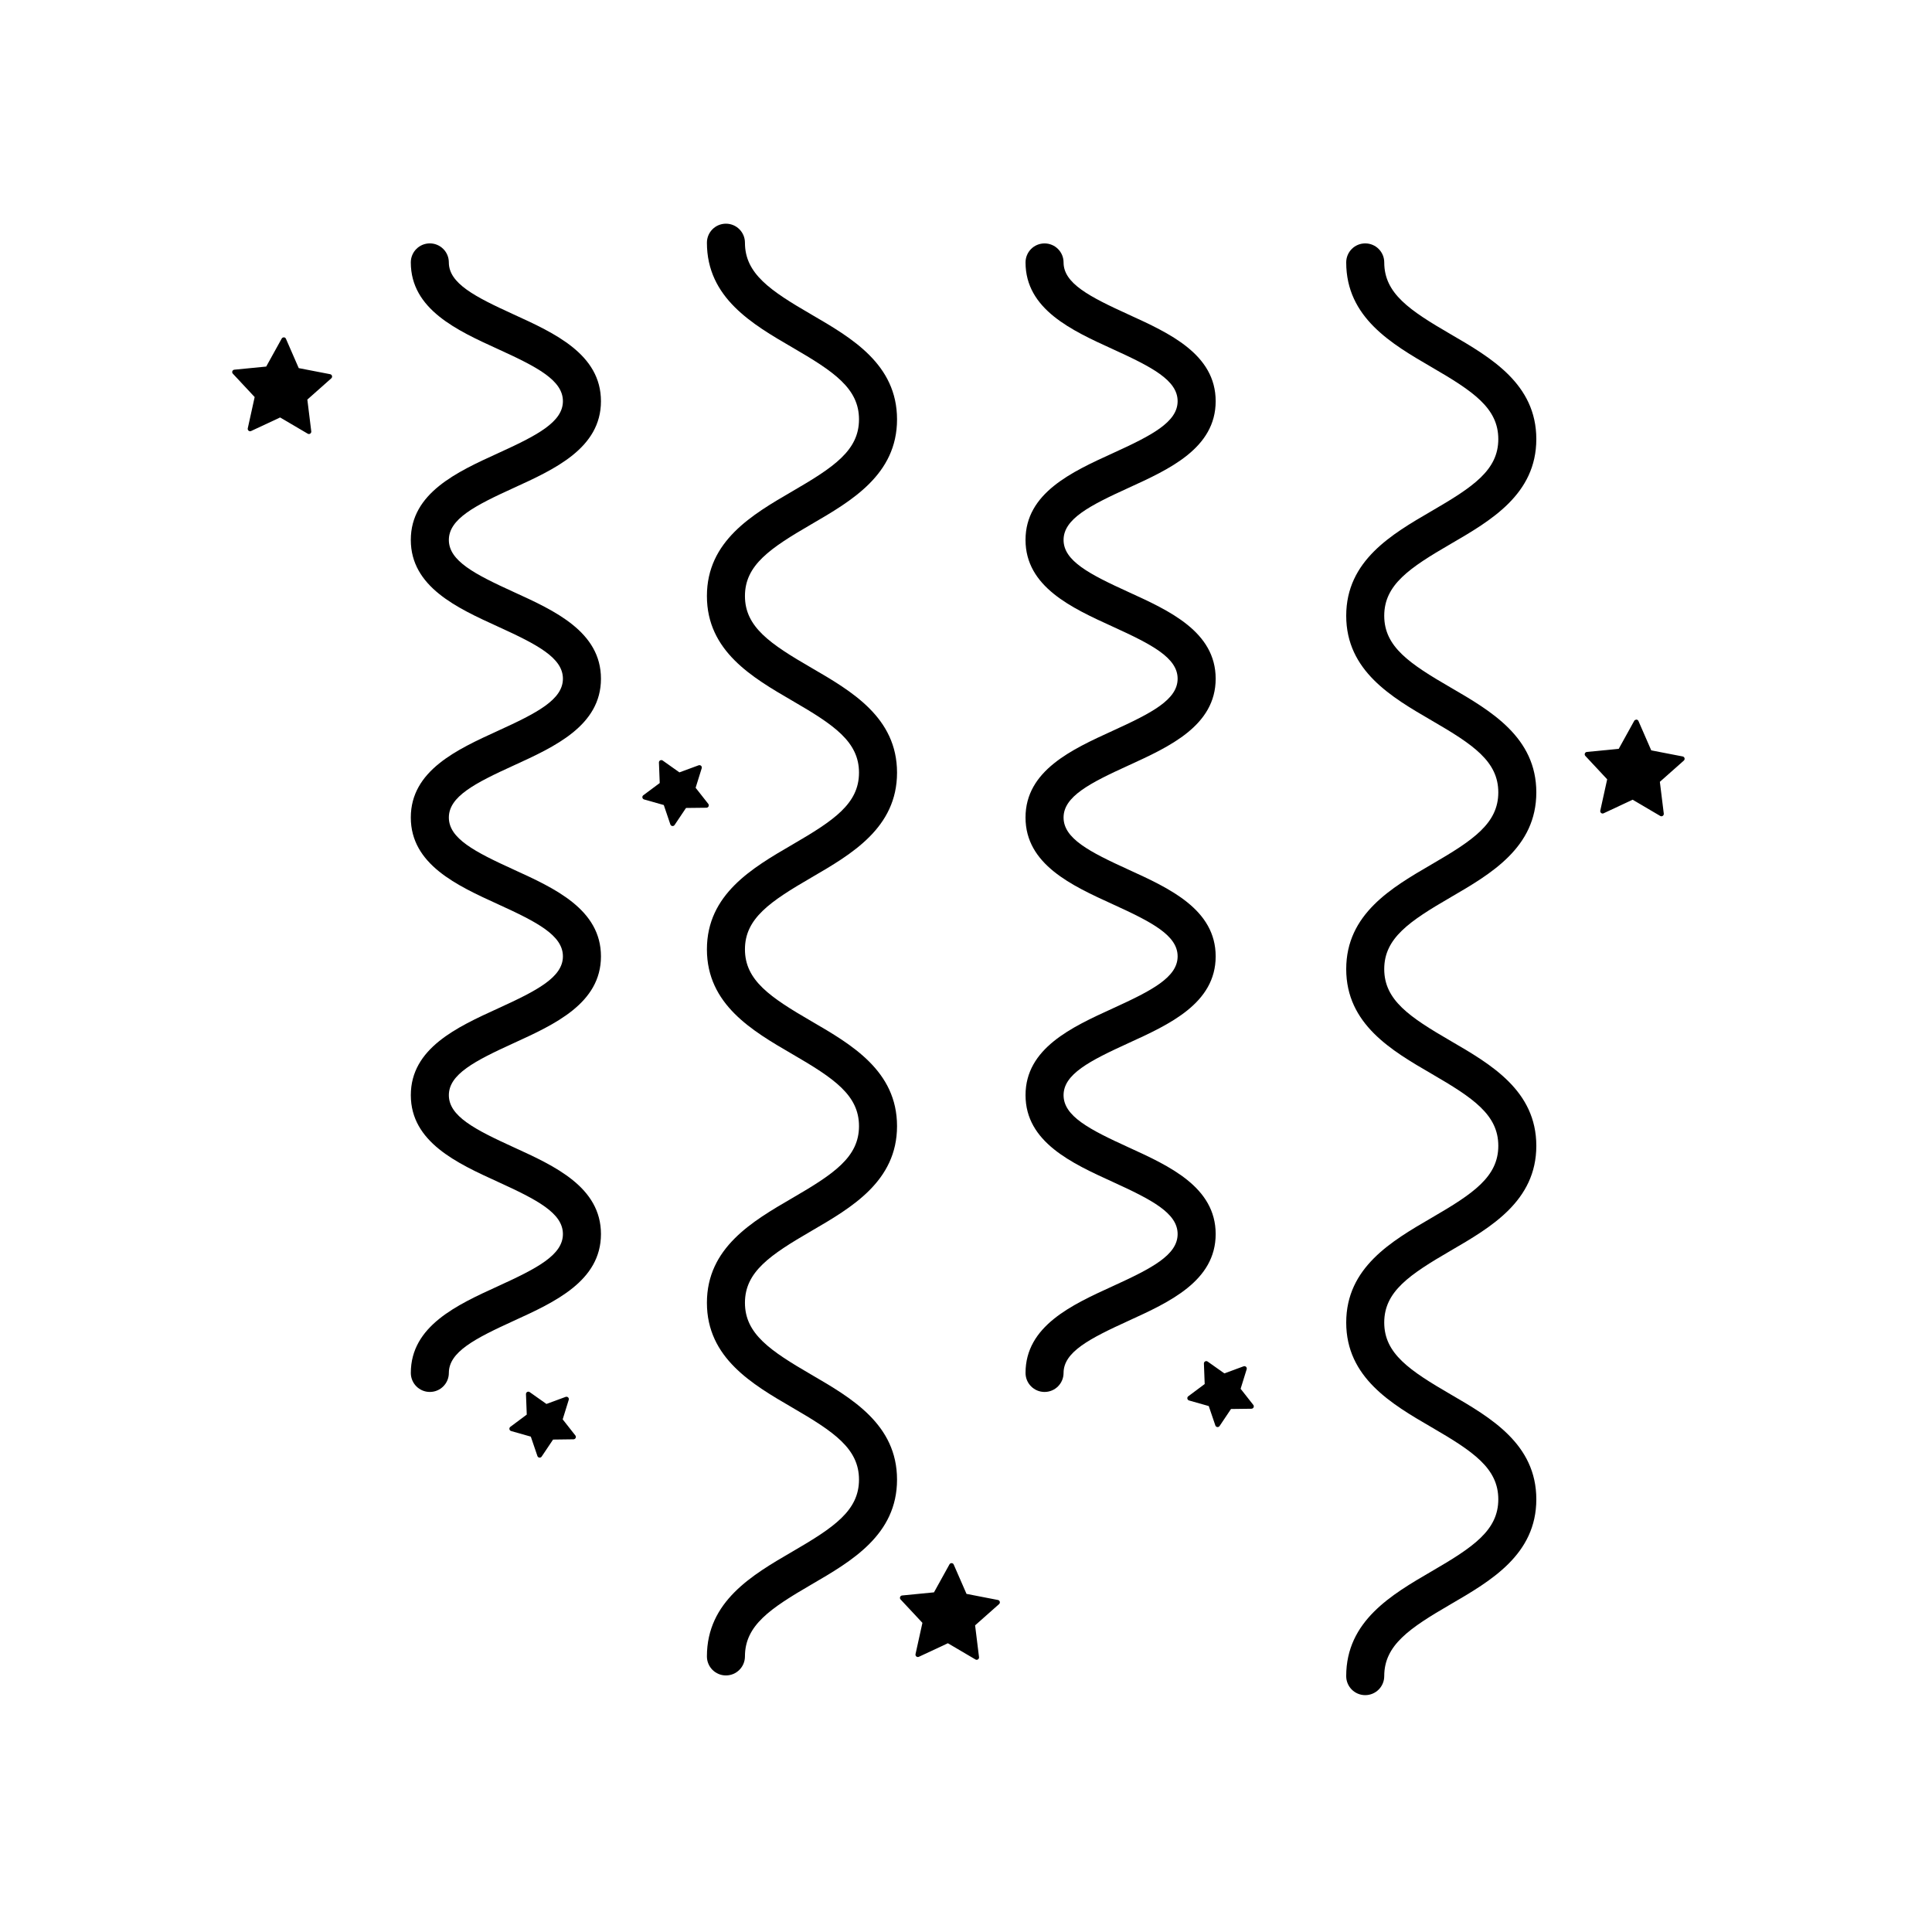
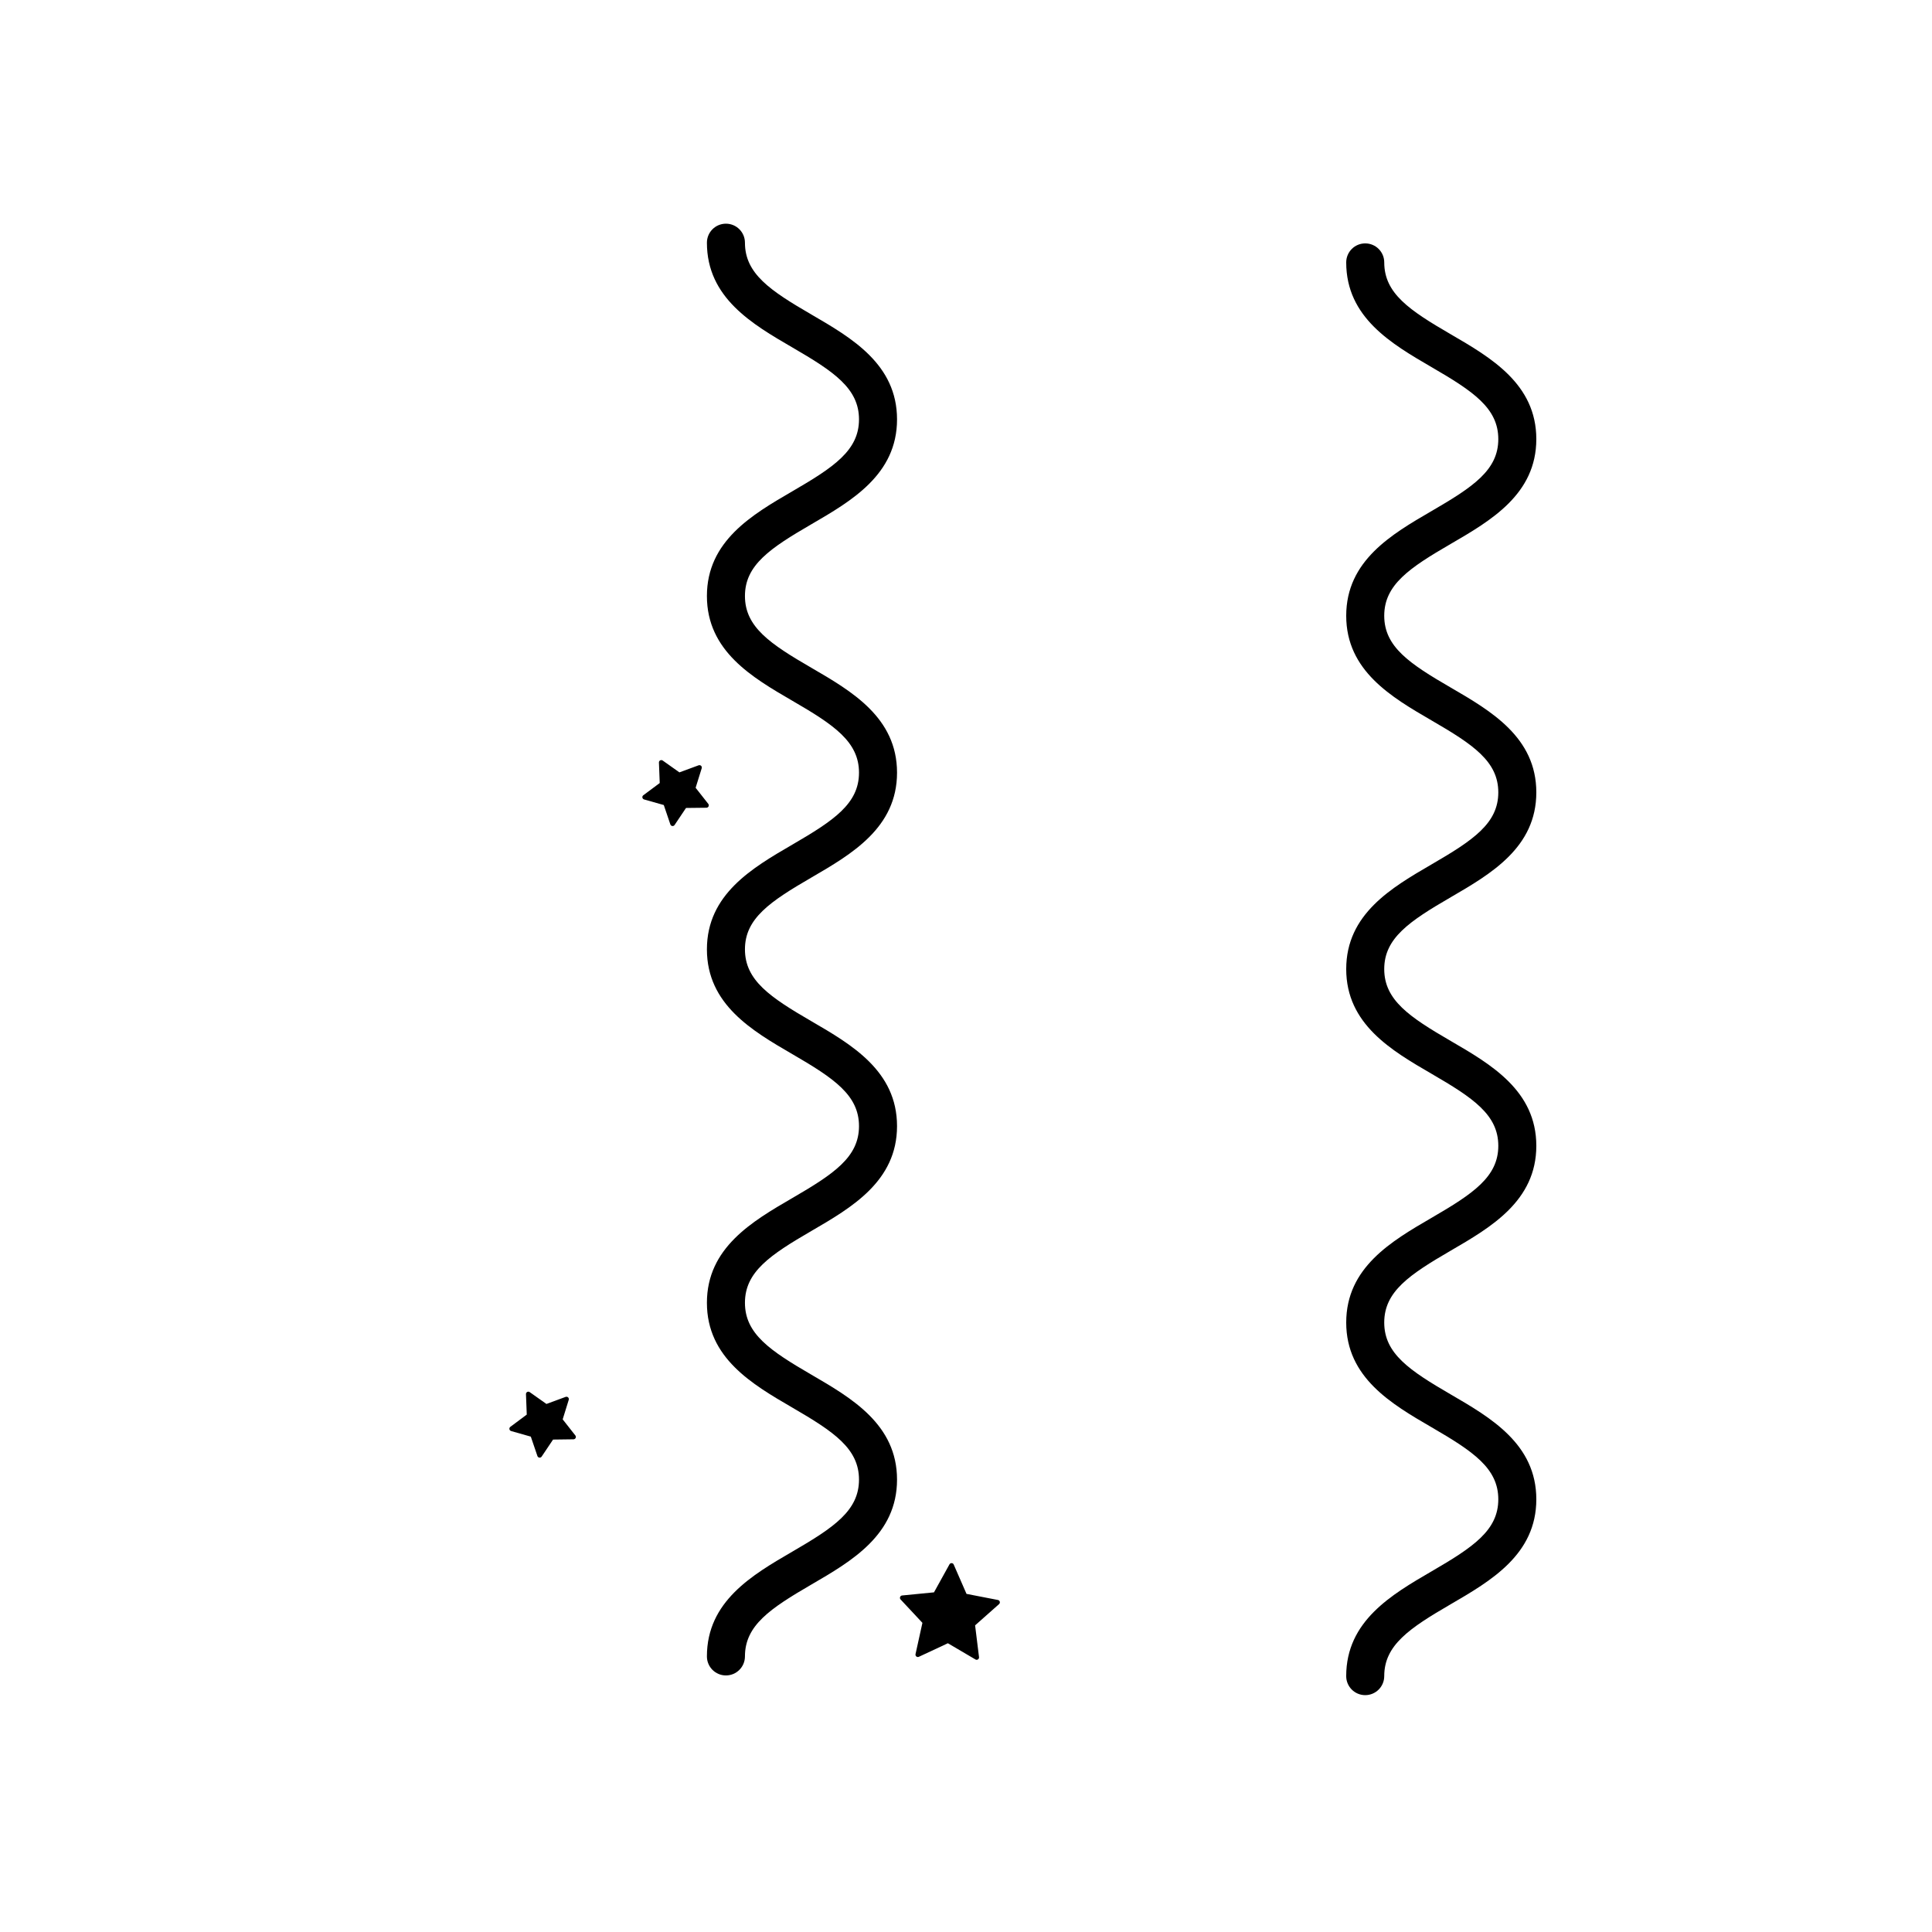
<svg xmlns="http://www.w3.org/2000/svg" fill="#000000" width="800px" height="800px" version="1.1" viewBox="144 144 512 512">
  <g>
-     <path d="m476.21 516.97c-0.105 0.215-0.316 0.352-0.555 0.359l-5.426 0.07-3.023 4.508c-0.117 0.176-0.312 0.281-0.523 0.281-0.031 0-0.055 0-0.086-0.004-0.238-0.031-0.438-0.195-0.516-0.422l-1.75-5.141-5.219-1.48c-0.23-0.066-0.402-0.258-0.449-0.492-0.047-0.238 0.051-0.473 0.242-0.621l4.352-3.246-0.207-5.422c-0.012-0.242 0.117-0.465 0.328-0.578 0.207-0.109 0.469-0.098 0.664 0.047l4.43 3.133 5.094-1.875c0.207-0.082 0.473-0.031 0.648 0.133 0.172 0.168 0.242 0.414 0.168 0.645l-1.605 5.18 3.356 4.266c0.152 0.188 0.176 0.441 0.078 0.66z" />
    <path d="m325.8 358.12-3.023 4.508c-0.117 0.176-0.312 0.281-0.523 0.281-0.031 0-0.055 0-0.086-0.004-0.238-0.035-0.438-0.195-0.516-0.422l-1.742-5.141-5.219-1.48c-0.23-0.066-0.402-0.258-0.449-0.492-0.047-0.238 0.051-0.48 0.246-0.621l4.348-3.238-0.211-5.426c-0.012-0.242 0.117-0.465 0.328-0.578 0.211-0.109 0.473-0.098 0.664 0.039l4.434 3.141 5.094-1.875c0.211-0.074 0.473-0.031 0.648 0.133 0.176 0.168 0.242 0.418 0.168 0.645l-1.613 5.184 3.356 4.266c0.145 0.188 0.172 0.441 0.07 0.66-0.102 0.215-0.316 0.352-0.555 0.359z" />
    <path d="m296.55 525.07c-0.105 0.215-0.316 0.352-0.555 0.359l-5.426 0.07-3.023 4.508c-0.117 0.176-0.312 0.281-0.523 0.281-0.031 0-0.055 0-0.086-0.004-0.238-0.031-0.438-0.195-0.516-0.422l-1.75-5.141-5.219-1.48c-0.23-0.066-0.402-0.258-0.449-0.492-0.047-0.238 0.051-0.473 0.242-0.621l4.352-3.246-0.207-5.422c-0.012-0.242 0.117-0.465 0.328-0.578 0.211-0.109 0.473-0.102 0.664 0.047l4.43 3.133 5.094-1.875c0.211-0.074 0.48-0.031 0.648 0.133 0.172 0.168 0.242 0.414 0.168 0.645l-1.605 5.18 3.356 4.266c0.156 0.188 0.18 0.445 0.078 0.66z" />
-     <path d="m583.88 351.19 1.039 8.422c0.031 0.242-0.082 0.473-0.281 0.605-0.105 0.07-0.227 0.105-0.344 0.105-0.105 0-0.223-0.031-0.316-0.09l-7.316-4.301-7.688 3.598c-0.215 0.105-0.473 0.066-0.66-0.082-0.188-0.152-0.273-0.395-0.223-0.629l1.828-8.293-5.789-6.203c-0.16-0.172-0.211-0.43-0.125-0.648 0.086-0.227 0.293-0.383 0.527-0.402l8.449-0.828 4.106-7.422c0.117-0.211 0.336-0.281 0.578-0.324 0.242 0.012 0.453 0.156 0.543 0.379l3.391 7.777 8.332 1.613c0.238 0.051 0.43 0.223 0.488 0.453 0.066 0.23-0.012 0.48-0.188 0.641z" />
    <path d="m382.54 567.22c0.086-0.227 0.293-0.383 0.527-0.402l8.449-0.828 4.106-7.422c0.117-0.207 0.309-0.312 0.578-0.324 0.242 0.012 0.453 0.156 0.543 0.379l3.394 7.773 8.328 1.617c0.238 0.051 0.43 0.223 0.488 0.453 0.066 0.23-0.012 0.48-0.188 0.641l-6.352 5.629 1.039 8.422c0.031 0.242-0.082 0.473-0.281 0.605-0.105 0.07-0.227 0.105-0.344 0.105-0.105 0-0.223-0.031-0.316-0.09l-7.316-4.301-7.688 3.594c-0.215 0.105-0.48 0.066-0.66-0.082-0.188-0.152-0.273-0.395-0.223-0.629l1.828-8.289-5.793-6.203c-0.156-0.168-0.207-0.426-0.121-0.648z" />
-     <path d="m225.45 249.89 1.039 8.422c0.031 0.242-0.082 0.473-0.281 0.605-0.105 0.07-0.227 0.105-0.344 0.105-0.105 0-0.223-0.031-0.316-0.09l-7.316-4.301-7.688 3.594c-0.223 0.105-0.48 0.07-0.66-0.082-0.188-0.152-0.273-0.395-0.223-0.629l1.828-8.289-5.789-6.203c-0.16-0.172-0.211-0.43-0.125-0.648 0.086-0.227 0.293-0.383 0.527-0.402l8.445-0.828 4.109-7.422c0.117-0.211 0.332-0.301 0.578-0.324 0.242 0.012 0.453 0.156 0.543 0.379l3.391 7.777 8.328 1.613c0.238 0.051 0.43 0.223 0.488 0.453 0.066 0.23-0.012 0.48-0.188 0.641z" />
    <path d="m528.48 513.55c10.621 6.172 22.66 13.172 22.66 27.785 0 14.617-12.043 21.609-22.656 27.785-10.98 6.383-17.648 10.852-17.648 19.07 0 2.785-2.254 5.039-5.039 5.039s-5.039-2.254-5.039-5.039c0-14.609 12.043-21.609 22.656-27.785 10.984-6.383 17.652-10.848 17.652-19.07 0-8.223-6.664-12.695-17.648-19.074-10.621-6.172-22.656-13.168-22.656-27.777 0-14.605 12.043-21.598 22.66-27.77 10.977-6.379 17.645-10.844 17.645-19.062s-6.664-12.688-17.645-19.062c-10.625-6.172-22.66-13.164-22.66-27.773 0-14.602 12.043-21.594 22.656-27.766 10.98-6.379 17.648-10.844 17.648-19.059 0-8.211-6.664-12.676-17.645-19.043-10.625-6.176-22.66-13.16-22.66-27.766 0-14.605 12.043-21.598 22.66-27.77 10.977-6.375 17.645-10.832 17.645-19.043 0-8.211-6.664-12.676-17.645-19.051-10.625-6.18-22.66-13.168-22.66-27.777 0-2.785 2.254-5.039 5.039-5.039 2.785 0 5.039 2.254 5.039 5.039 0 8.219 6.664 12.68 17.648 19.059 10.613 6.172 22.652 13.164 22.652 27.766 0 14.602-12.043 21.594-22.656 27.762-10.98 6.375-17.648 10.84-17.648 19.055 0 8.211 6.664 12.676 17.645 19.043 10.621 6.172 22.66 13.164 22.66 27.766 0 14.605-12.043 21.598-22.66 27.773-10.977 6.375-17.645 10.836-17.645 19.051 0 8.219 6.664 12.688 17.645 19.062 10.621 6.172 22.66 13.168 22.66 27.773 0 14.605-12.043 21.598-22.66 27.77-10.977 6.379-17.645 10.844-17.645 19.062 0 8.223 6.668 12.684 17.645 19.066z" />
    <path d="m354 423.37c-10.621-6.172-22.66-13.164-22.66-27.781 0-14.602 12.043-21.594 22.656-27.766 10.984-6.383 17.648-10.844 17.648-19.059 0-8.211-6.664-12.676-17.645-19.043-10.621-6.172-22.66-13.16-22.66-27.766s12.043-21.594 22.66-27.766c10.977-6.375 17.645-10.832 17.645-19.043 0-8.219-6.664-12.68-17.648-19.059-10.617-6.172-22.656-13.16-22.656-27.766 0-2.785 2.254-5.039 5.039-5.039s5.039 2.254 5.039 5.039c0 8.211 6.664 12.676 17.645 19.051 10.621 6.176 22.66 13.164 22.66 27.773 0 14.602-12.043 21.594-22.66 27.766-10.977 6.375-17.645 10.832-17.645 19.043 0 8.211 6.664 12.676 17.645 19.043 10.621 6.172 22.66 13.16 22.66 27.766s-12.043 21.598-22.66 27.773c-10.977 6.379-17.645 10.836-17.645 19.051 0 8.223 6.664 12.691 17.648 19.07 10.617 6.172 22.656 13.164 22.656 27.773 0 14.602-12.043 21.594-22.656 27.766-10.984 6.383-17.648 10.844-17.648 19.059 0 8.223 6.664 12.691 17.648 19.074 10.617 6.176 22.656 13.168 22.656 27.785 0 14.617-12.043 21.613-22.66 27.785-10.977 6.383-17.645 10.848-17.645 19.07 0 2.785-2.254 5.039-5.039 5.039s-5.039-2.254-5.039-5.039c0-14.609 12.043-21.609 22.656-27.781 10.984-6.383 17.648-10.852 17.648-19.074 0-8.223-6.664-12.691-17.648-19.074-10.617-6.176-22.656-13.168-22.656-27.785 0-14.605 12.043-21.598 22.66-27.773 10.977-6.379 17.645-10.836 17.645-19.051s-6.668-12.684-17.645-19.062z" />
-     <path d="m438.88 236.52c-10.828-4.938-23.102-10.539-23.102-22.973 0-2.785 2.254-5.039 5.039-5.039 2.785 0 5.039 2.254 5.039 5.039 0 5.543 6.816 9.062 17.207 13.801 10.828 4.938 23.102 10.539 23.102 22.973s-12.273 18.031-23.102 22.973c-10.387 4.734-17.207 8.262-17.207 13.801 0 5.535 6.816 9.062 17.207 13.801 10.828 4.938 23.102 10.539 23.102 22.973 0 12.434-12.273 18.031-23.102 22.98-10.387 4.734-17.207 8.266-17.207 13.805 0 5.547 6.816 9.07 17.207 13.809 10.828 4.941 23.102 10.543 23.102 22.984 0 12.438-12.273 18.035-23.102 22.984-10.387 4.742-17.207 8.266-17.207 13.805 0 5.547 6.816 9.074 17.207 13.816 10.828 4.941 23.102 10.551 23.102 22.988s-12.273 18.047-23.102 22.988c-10.387 4.742-17.207 8.273-17.207 13.816 0 2.785-2.254 5.039-5.039 5.039-2.785 0-5.039-2.254-5.039-5.039 0-12.438 12.273-18.043 23.094-22.984 10.395-4.746 17.211-8.277 17.211-13.824s-6.816-9.078-17.211-13.824c-10.82-4.938-23.094-10.543-23.094-22.984 0-12.434 12.273-18.031 23.094-22.98 10.395-4.742 17.211-8.266 17.211-13.809 0-5.543-6.816-9.07-17.207-13.809-10.828-4.941-23.102-10.543-23.102-22.984 0-12.434 12.273-18.031 23.102-22.98 10.387-4.734 17.207-8.266 17.207-13.805 0-5.535-6.816-9.062-17.207-13.801-10.828-4.938-23.102-10.539-23.102-22.973 0-12.434 12.273-18.031 23.102-22.973 10.387-4.734 17.207-8.262 17.207-13.801 0-5.539-6.816-9.055-17.203-13.793z" />
-     <path d="m303.26 250.32c0 12.434-12.273 18.031-23.102 22.973-10.387 4.734-17.207 8.262-17.207 13.801 0 5.535 6.816 9.062 17.207 13.801 10.828 4.938 23.102 10.539 23.102 22.973 0 12.434-12.273 18.031-23.102 22.98-10.387 4.734-17.207 8.266-17.207 13.805 0 5.547 6.816 9.07 17.207 13.809 10.828 4.941 23.102 10.543 23.102 22.984 0 12.438-12.273 18.035-23.102 22.984-10.387 4.742-17.207 8.266-17.207 13.805 0 5.547 6.816 9.074 17.207 13.816 10.828 4.941 23.102 10.551 23.102 22.988s-12.273 18.047-23.102 22.988c-10.387 4.742-17.207 8.273-17.207 13.816 0 2.785-2.254 5.039-5.039 5.039-2.785 0-5.039-2.254-5.039-5.039 0-12.438 12.273-18.043 23.094-22.984 10.395-4.746 17.211-8.277 17.211-13.824s-6.816-9.078-17.211-13.824c-10.82-4.938-23.094-10.543-23.094-22.984 0-12.434 12.273-18.031 23.094-22.98 10.395-4.742 17.211-8.266 17.211-13.809 0-5.543-6.816-9.07-17.207-13.809-10.828-4.941-23.102-10.543-23.102-22.984 0-12.434 12.273-18.031 23.102-22.98 10.387-4.734 17.207-8.266 17.207-13.805 0-5.535-6.816-9.062-17.207-13.801-10.828-4.938-23.102-10.539-23.102-22.973 0-12.434 12.273-18.031 23.102-22.973 10.387-4.734 17.207-8.262 17.207-13.801 0-5.535-6.816-9.062-17.207-13.801-10.828-4.938-23.102-10.539-23.102-22.973 0-2.785 2.254-5.039 5.039-5.039s5.039 2.254 5.039 5.039c0 5.543 6.816 9.062 17.207 13.801 10.832 4.949 23.105 10.547 23.105 22.98z" />
  </g>
</svg>